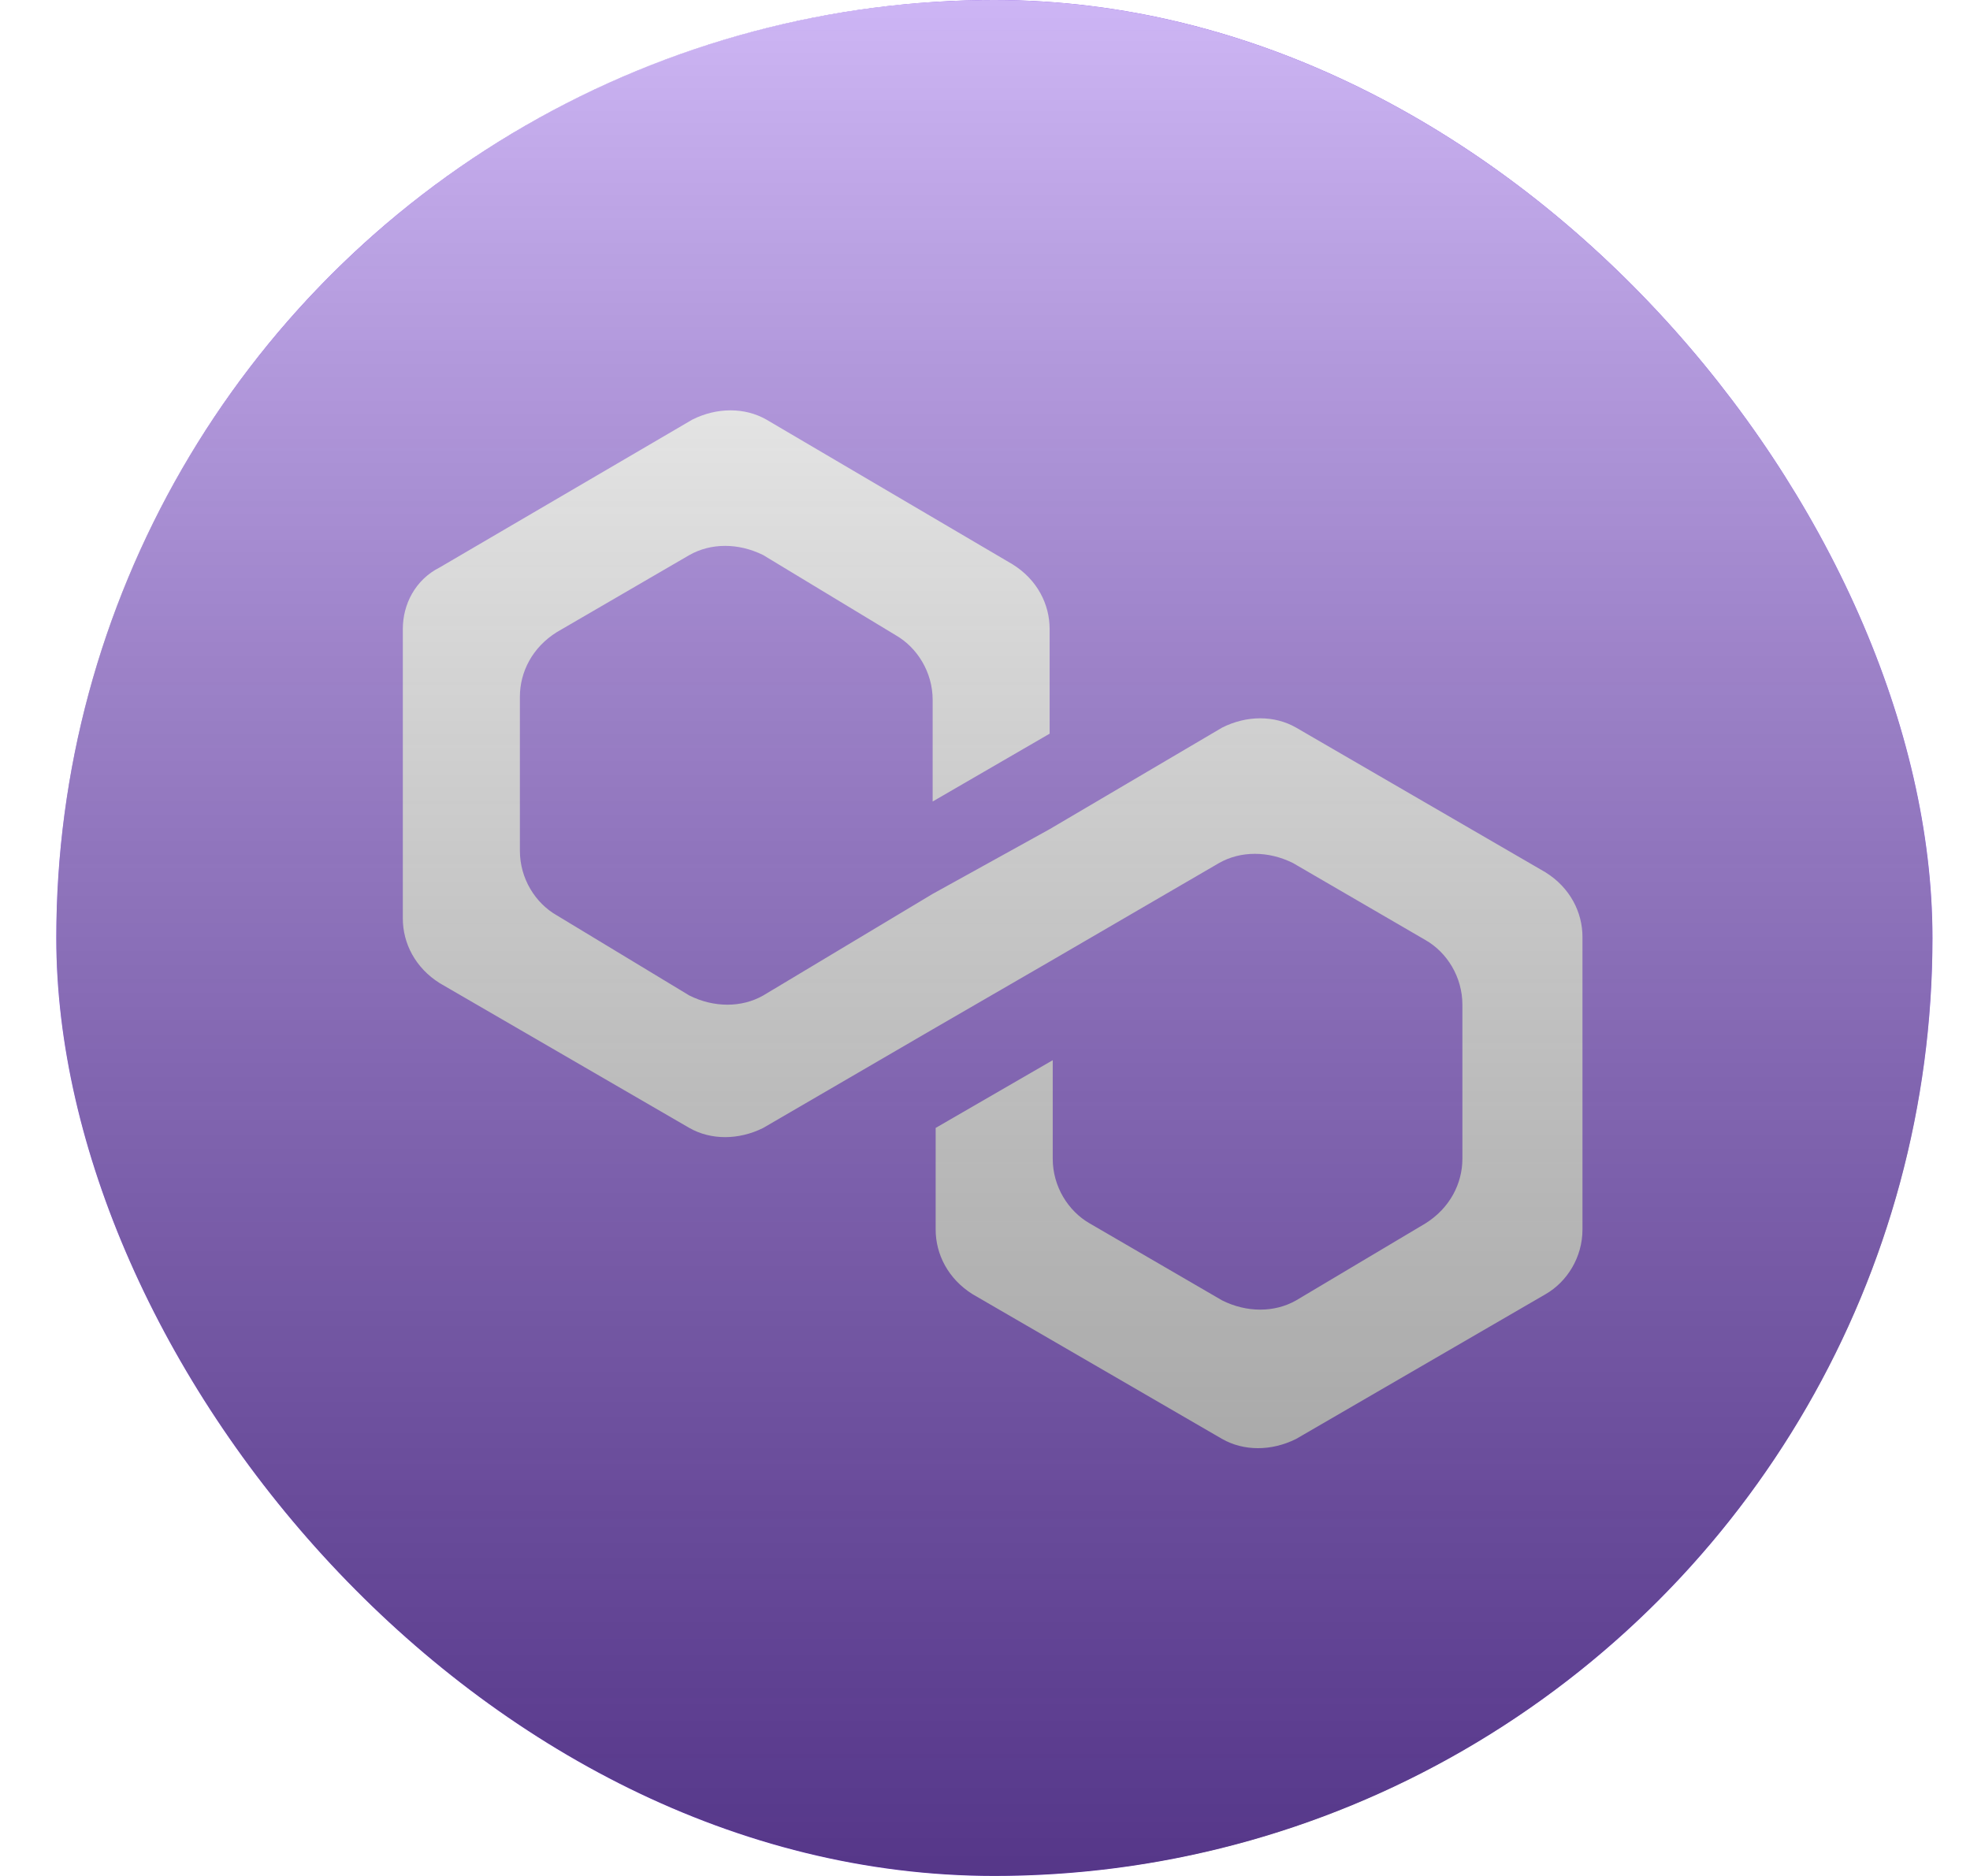
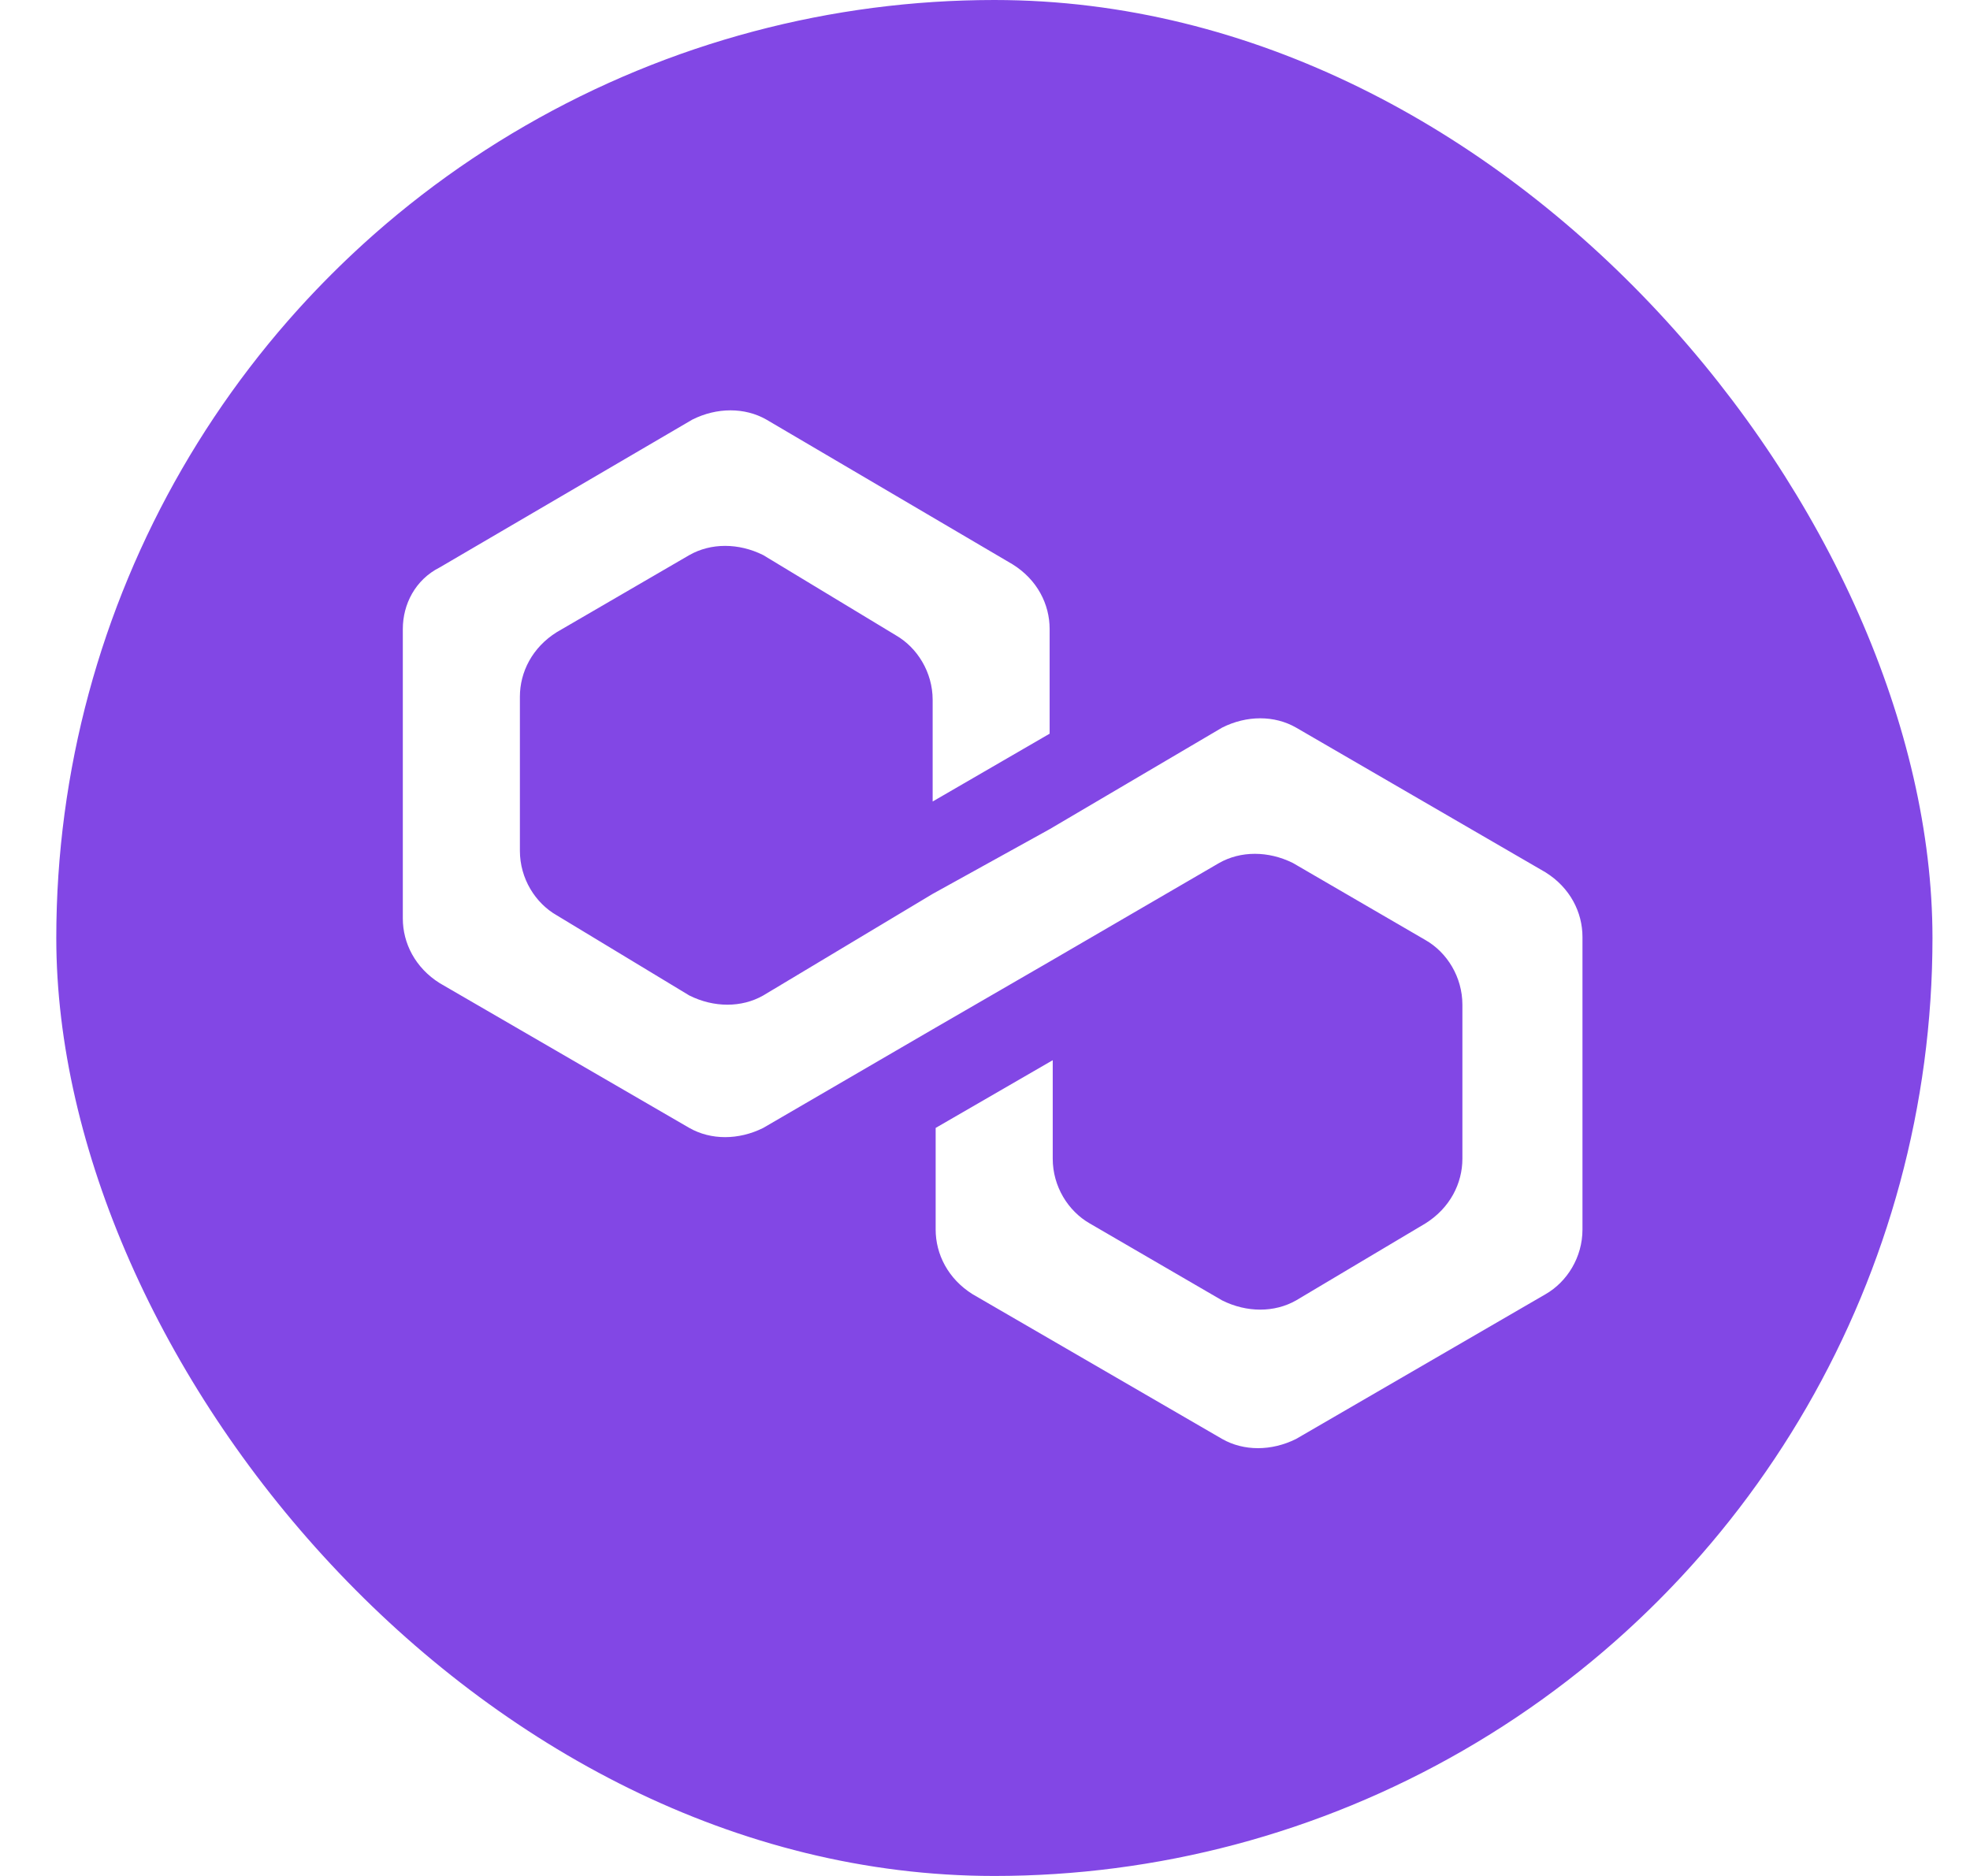
<svg xmlns="http://www.w3.org/2000/svg" width="21" height="20" viewBox="0 0 21 20" fill="none">
  <g clip-path="url(#clip0_4003_3291)">
    <g clip-path="url(#clip1_4003_3291)">
      <circle cx="10.6" cy="10" r="10" fill="#8247E5" />
      <path d="M13.816 7.757C13.586 7.625 13.29 7.625 13.028 7.757L11.189 8.84L9.942 9.53L8.136 10.613C7.906 10.744 7.61 10.744 7.348 10.613L5.936 9.759C5.706 9.628 5.542 9.366 5.542 9.07V7.428C5.542 7.166 5.673 6.903 5.936 6.739L7.348 5.918C7.578 5.787 7.873 5.787 8.136 5.918L9.548 6.772C9.777 6.903 9.942 7.166 9.942 7.461V8.545L11.189 7.822V6.706C11.189 6.443 11.058 6.181 10.795 6.017L8.169 4.473C7.939 4.342 7.643 4.342 7.381 4.473L4.688 6.049C4.426 6.181 4.294 6.443 4.294 6.706V9.792C4.294 10.055 4.426 10.318 4.688 10.482L7.348 12.025C7.578 12.156 7.873 12.156 8.136 12.025L9.942 10.974L11.189 10.252L12.995 9.201C13.225 9.07 13.52 9.07 13.783 9.201L15.195 10.022C15.425 10.153 15.589 10.416 15.589 10.712V12.353C15.589 12.616 15.457 12.879 15.195 13.043L13.816 13.864C13.586 13.995 13.29 13.995 13.028 13.864L11.616 13.043C11.386 12.911 11.222 12.649 11.222 12.353V11.303L9.974 12.025V13.108C9.974 13.371 10.106 13.634 10.368 13.798L13.028 15.341C13.258 15.472 13.553 15.472 13.816 15.341L16.475 13.798C16.705 13.666 16.869 13.404 16.869 13.108V9.989C16.869 9.727 16.738 9.464 16.475 9.3L13.816 7.757Z" fill="white" />
    </g>
    <g style="mix-blend-mode:overlay" filter="url(#filter0_ii_4003_3291)">
-       <rect x="0.6" width="20" height="20" rx="10" fill="url(#paint0_linear_4003_3291)" fill-opacity="0.6" />
-     </g>
+       </g>
  </g>
  <defs>
    <filter id="filter0_ii_4003_3291" x="0.6" y="-1" width="20" height="22" filterUnits="userSpaceOnUse" color-interpolation-filters="sRGB">
      <feFlood flood-opacity="0" result="BackgroundImageFix" />
      <feBlend mode="normal" in="SourceGraphic" in2="BackgroundImageFix" result="shape" />
      <feColorMatrix in="SourceAlpha" type="matrix" values="0 0 0 0 0 0 0 0 0 0 0 0 0 0 0 0 0 0 127 0" result="hardAlpha" />
      <feMorphology radius="2" operator="erode" in="SourceAlpha" result="effect1_innerShadow_4003_3291" />
      <feOffset dy="1" />
      <feGaussianBlur stdDeviation="1.5" />
      <feComposite in2="hardAlpha" operator="arithmetic" k2="-1" k3="1" />
      <feColorMatrix type="matrix" values="0 0 0 0 0 0 0 0 0 0 0 0 0 0 0 0 0 0 0.32 0" />
      <feBlend mode="normal" in2="shape" result="effect1_innerShadow_4003_3291" />
      <feColorMatrix in="SourceAlpha" type="matrix" values="0 0 0 0 0 0 0 0 0 0 0 0 0 0 0 0 0 0 127 0" result="hardAlpha" />
      <feOffset dy="-1" />
      <feGaussianBlur stdDeviation="1" />
      <feComposite in2="hardAlpha" operator="arithmetic" k2="-1" k3="1" />
      <feColorMatrix type="matrix" values="0 0 0 0 1 0 0 0 0 1 0 0 0 0 1 0 0 0 0.68 0" />
      <feBlend mode="normal" in2="effect1_innerShadow_4003_3291" result="effect2_innerShadow_4003_3291" />
    </filter>
    <linearGradient id="paint0_linear_4003_3291" x1="10.6" y1="0" x2="10.6" y2="23.333" gradientUnits="userSpaceOnUse">
      <stop stop-color="white" />
      <stop offset="1" stop-opacity="0.76" />
    </linearGradient>
    <clipPath id="clip0_4003_3291">
      <rect x="0.6" width="20" height="20" rx="10" fill="white" />
    </clipPath>
    <clipPath id="clip1_4003_3291">
      <rect width="20" height="20" fill="white" transform="translate(0.6)" />
    </clipPath>
  </defs>
</svg>